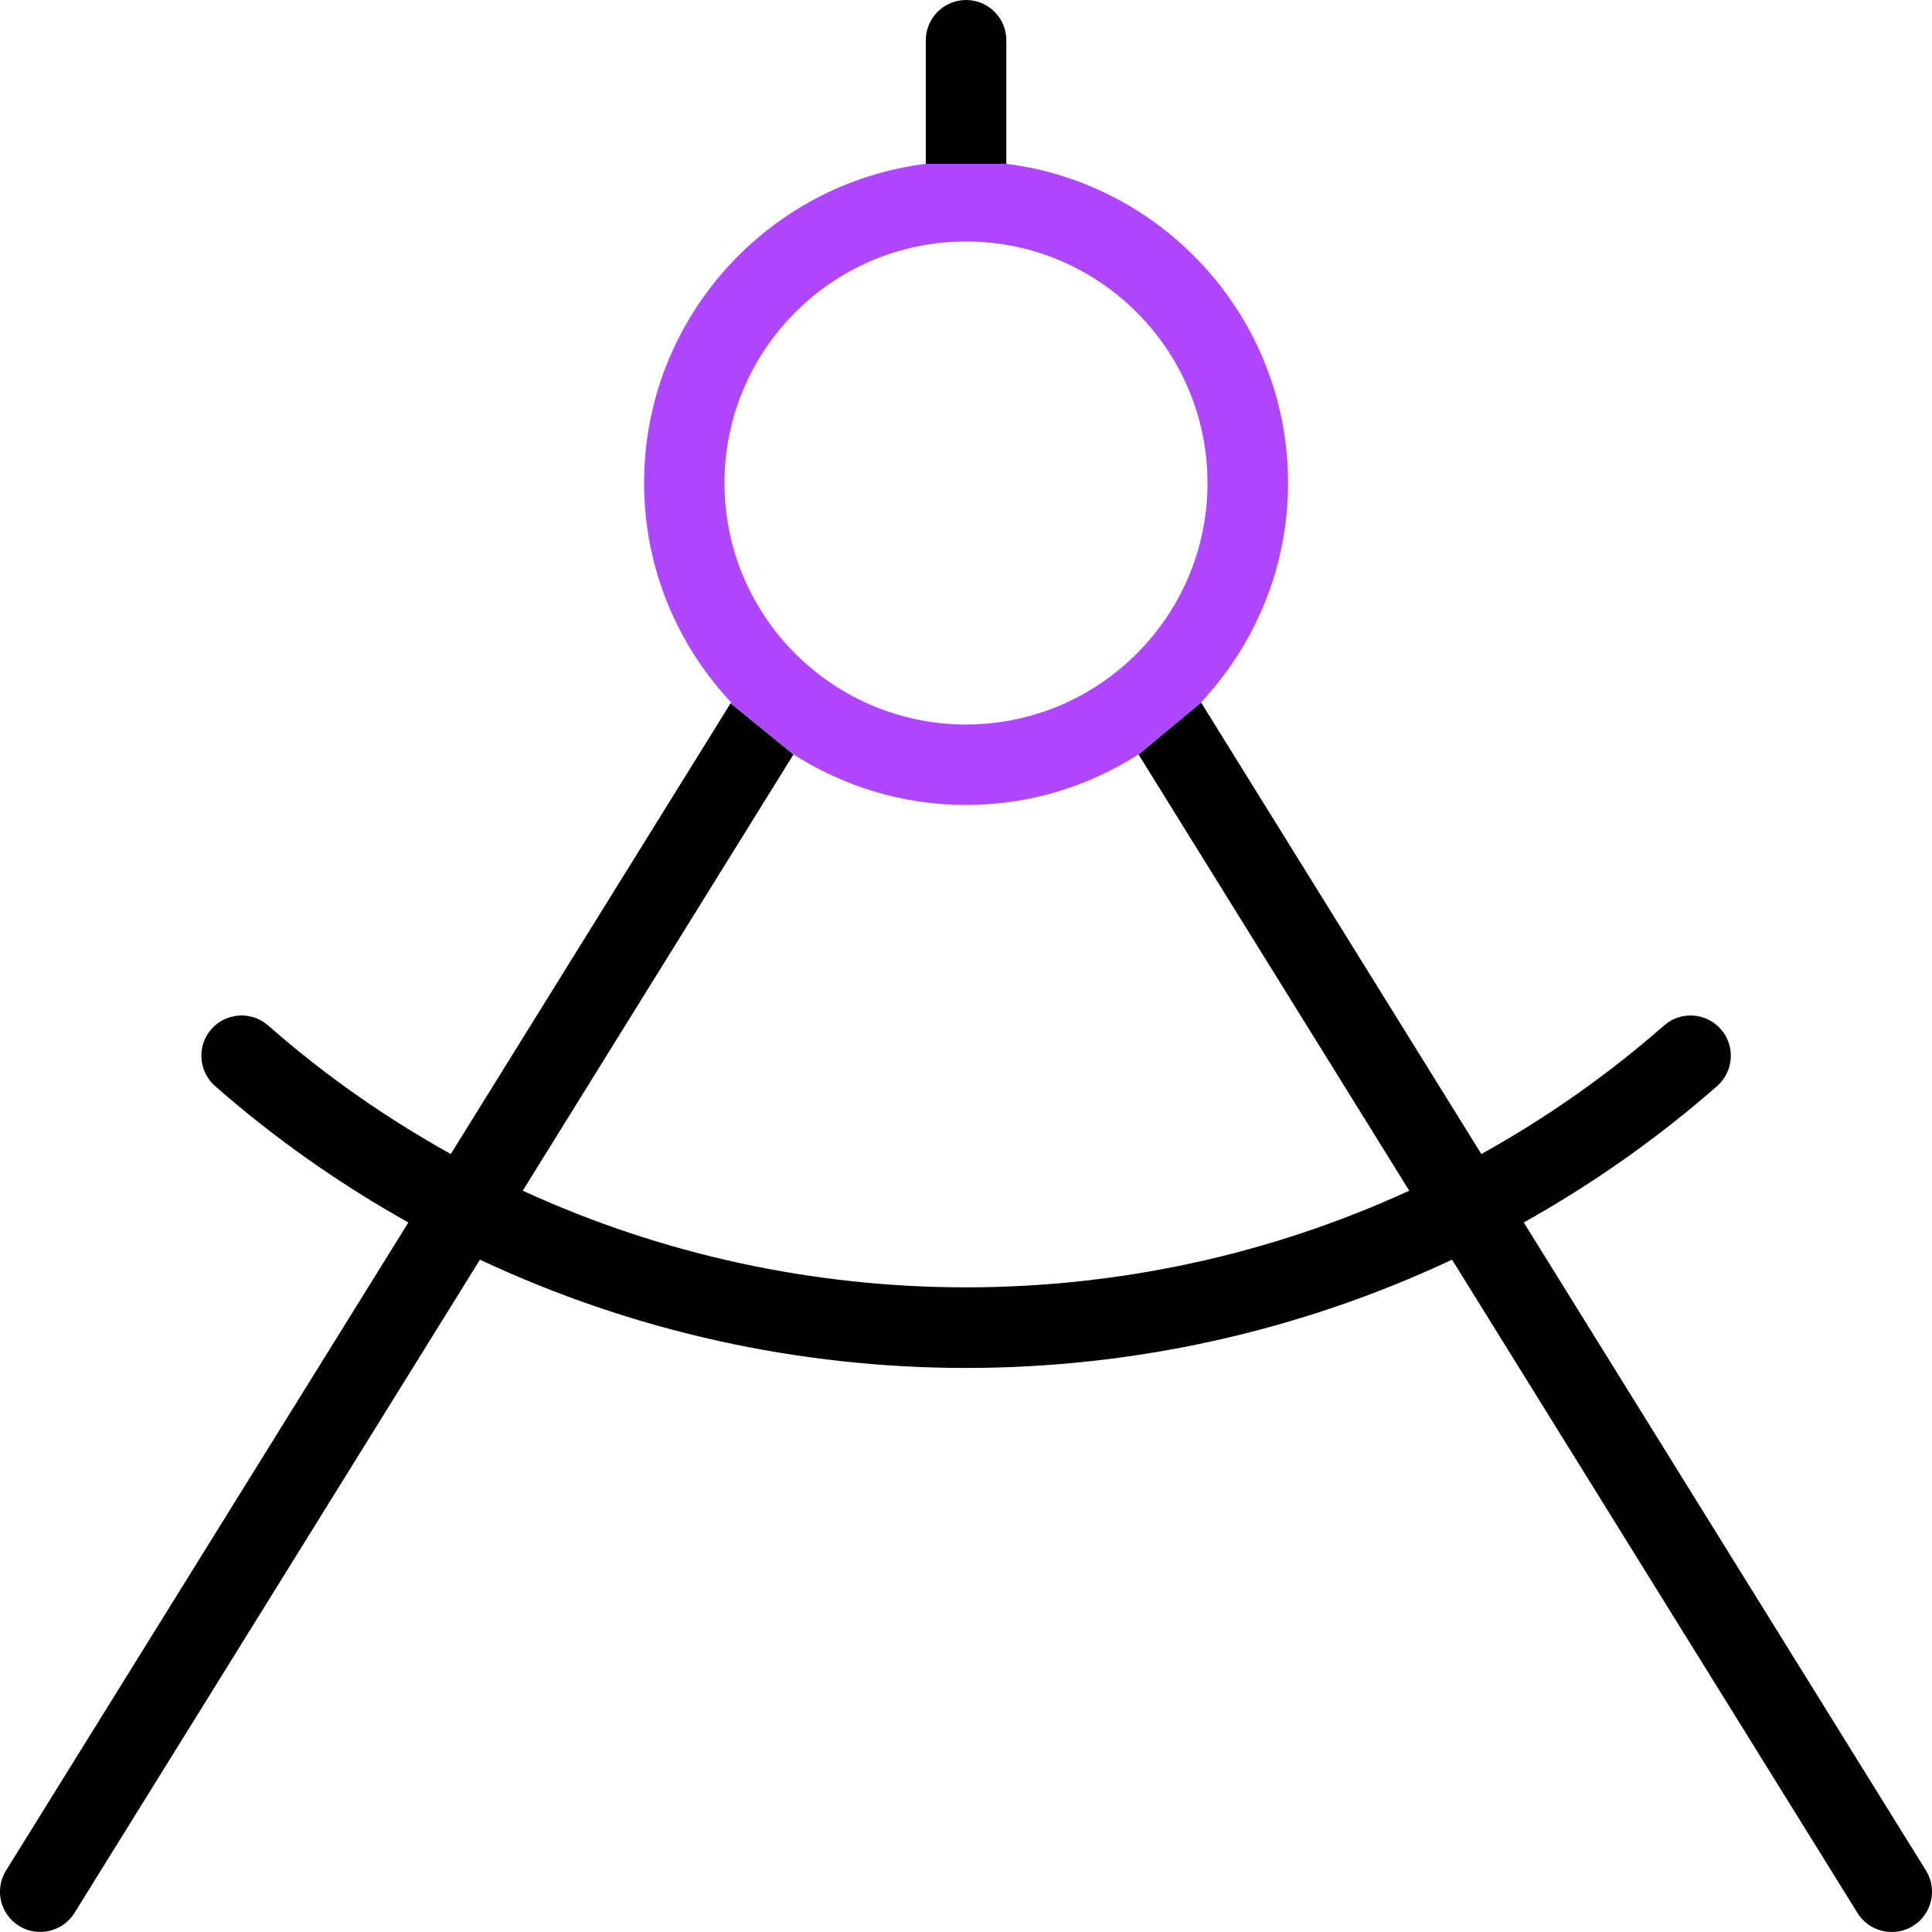
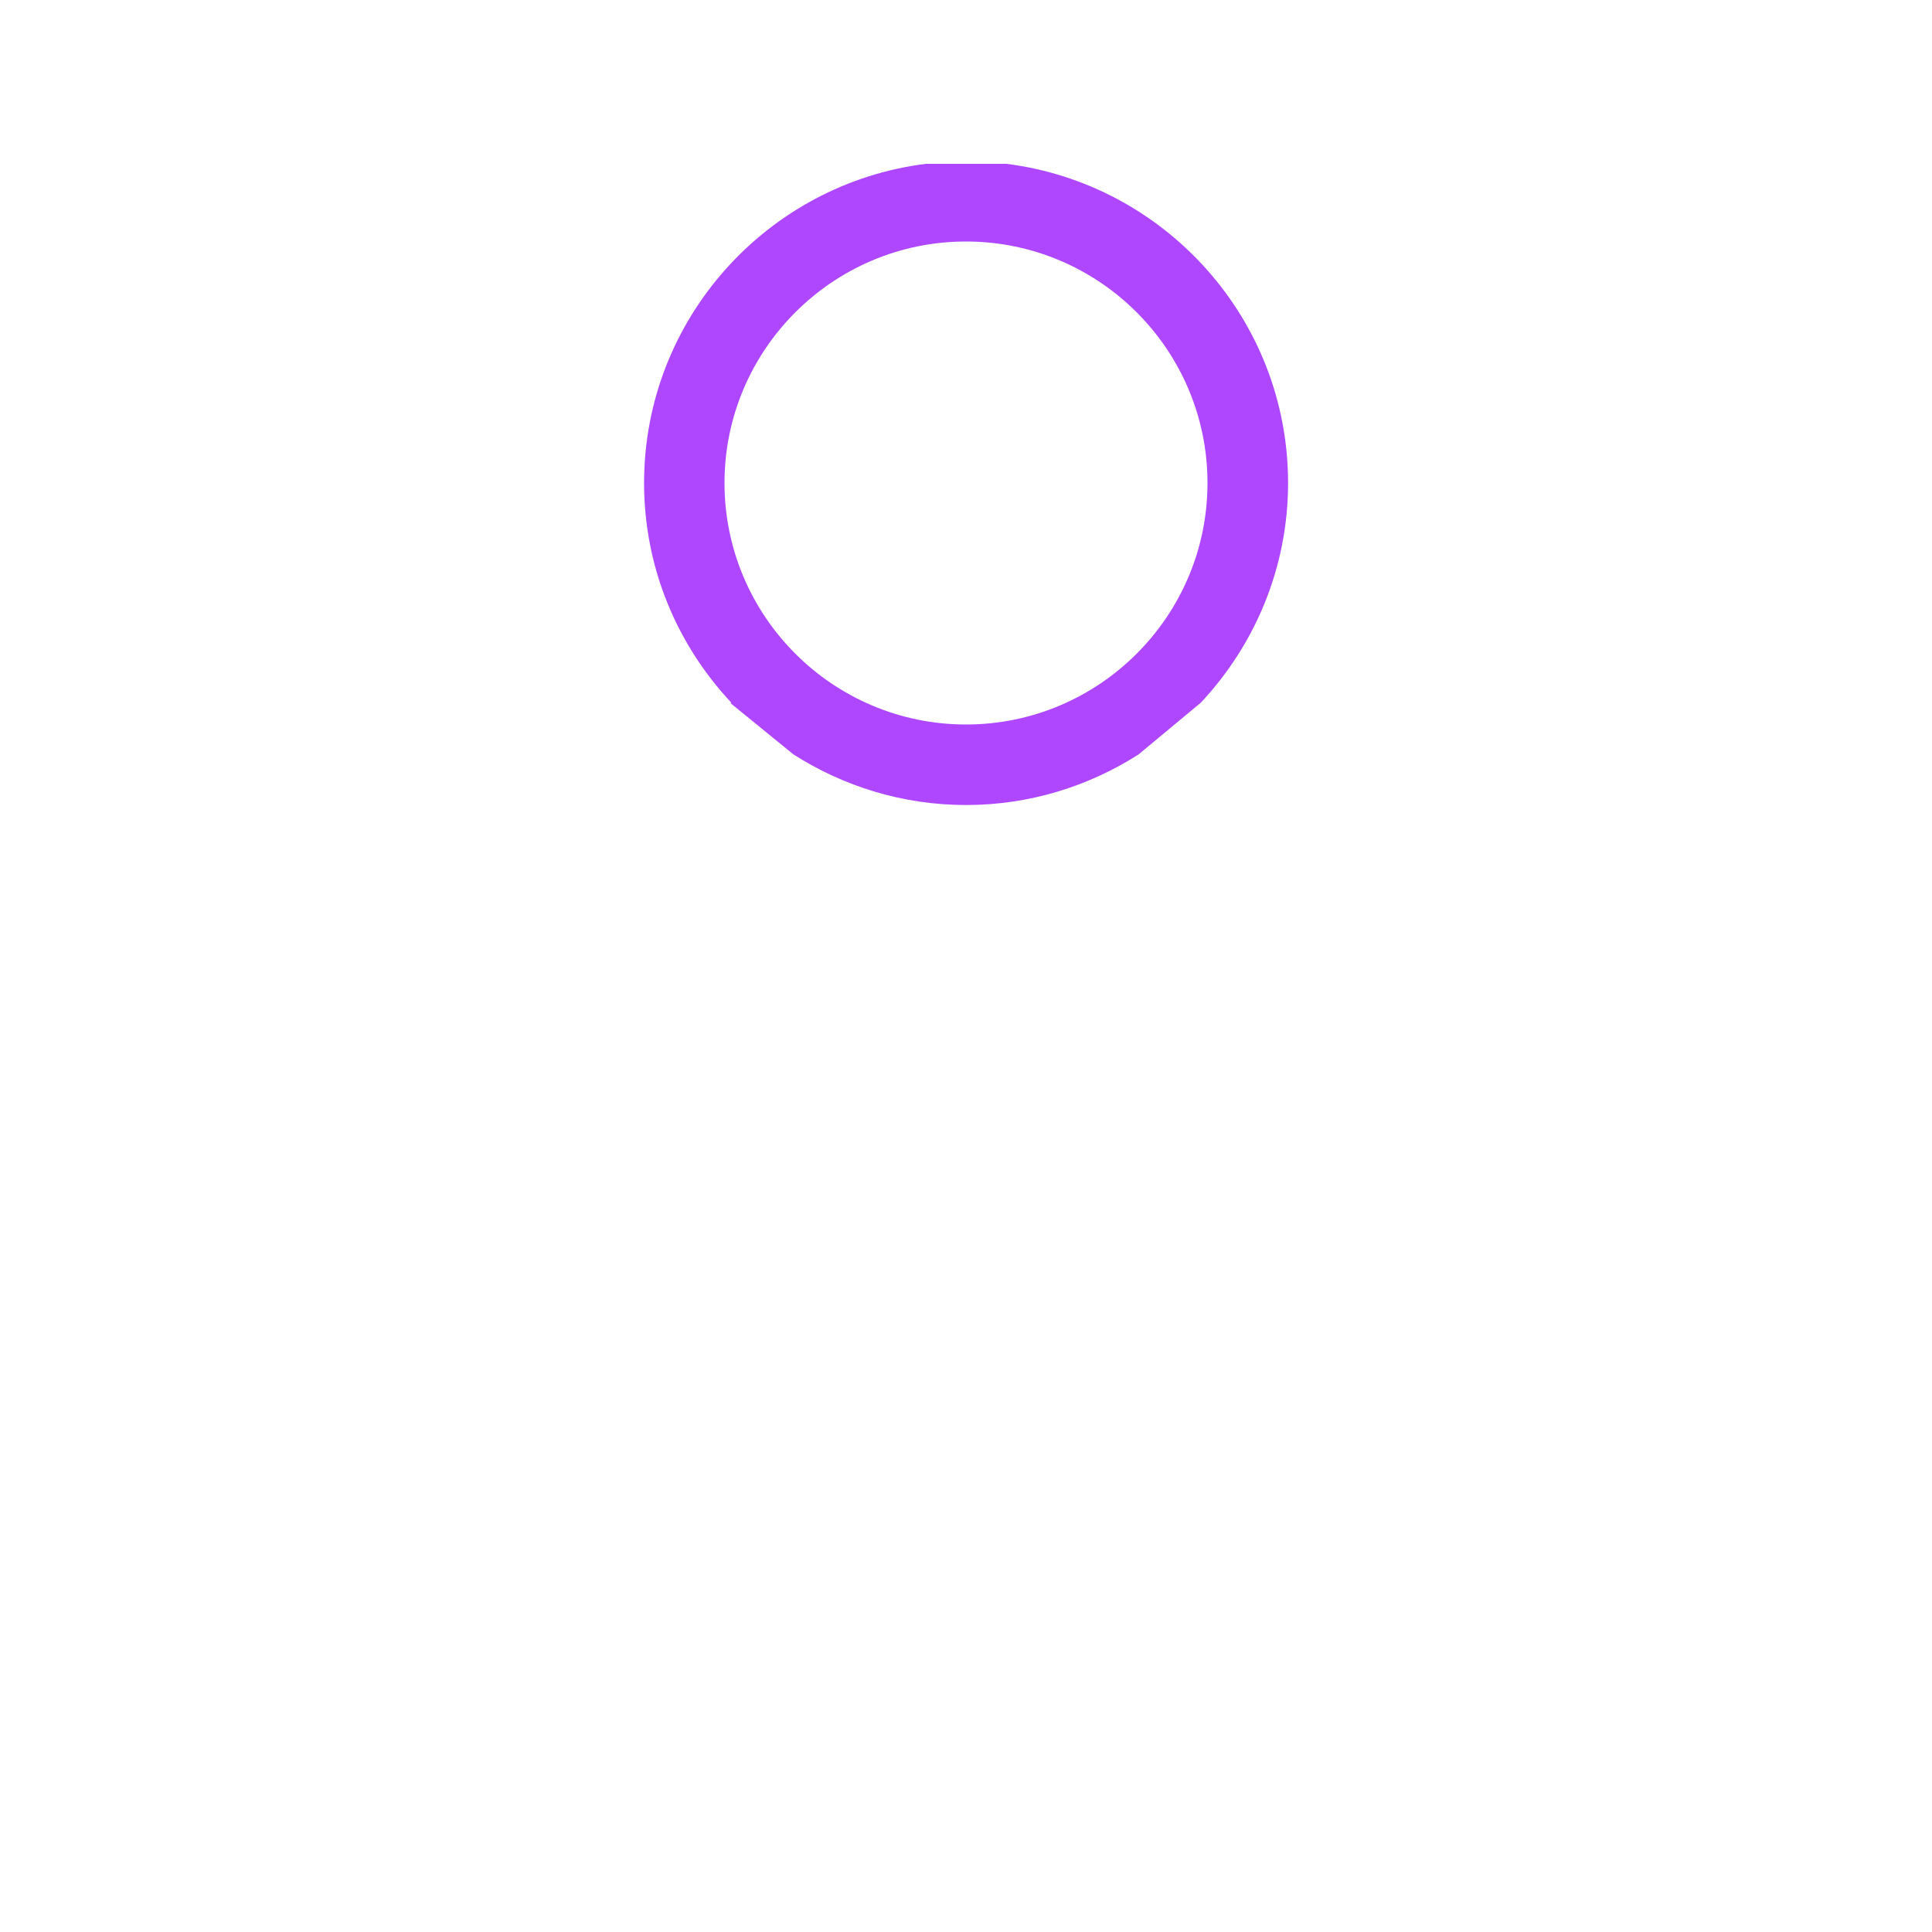
<svg xmlns="http://www.w3.org/2000/svg" width="40" height="40" viewBox="0 0 40 40" fill="none">
  <g clip-path="url(#clip0_578_1473)">
-     <path fill-rule="evenodd" clip-rule="evenodd" d="M31.548 25.31L39.875 38.727C40.118 39.117 39.997 39.632 39.607 39.875C39.47 39.96 39.318 40 39.167 40C38.888 40 38.617 39.86 38.458 39.607L30.063 26.08C26.887 27.573 23.443 28.322 20 28.322C16.557 28.322 13.113 27.573 9.937 26.08L1.542 39.605C1.383 39.858 1.112 39.998 0.833 39.998C0.682 39.998 0.53 39.958 0.393 39.873C0.003 39.632 -0.118 39.117 0.125 38.727L8.455 25.31C7.048 24.522 5.703 23.583 4.452 22.485C4.107 22.18 4.072 21.655 4.375 21.308C4.68 20.962 5.208 20.928 5.552 21.232C6.733 22.27 8.003 23.153 9.333 23.893L15.127 14.56L16.428 15.62L10.823 24.652C16.628 27.32 23.372 27.32 29.177 24.652L23.572 15.62L24.863 14.547L24.877 14.56L30.67 23.893C32 23.153 33.27 22.27 34.452 21.232C34.797 20.928 35.323 20.962 35.628 21.308C35.932 21.653 35.897 22.18 35.552 22.485C34.3 23.583 32.955 24.522 31.548 25.31ZM20.835 3.392V0.833C20.835 0.373 20.462 0 20.002 0C19.542 0 19.168 0.373 19.168 0.833V3.392H20.835Z" fill="black" />
    <path fill-rule="evenodd" clip-rule="evenodd" d="M24.863 14.547C25.978 13.355 26.668 11.758 26.668 10C26.668 6.607 24.118 3.803 20.835 3.392H19.168C15.885 3.803 13.335 6.607 13.335 10C13.335 11.758 14.023 13.355 15.14 14.547L15.127 14.56L16.428 15.62C17.462 16.278 18.685 16.667 20 16.667C21.315 16.667 22.537 16.28 23.572 15.62L24.863 14.547ZM25 10C25 7.243 22.757 5 20 5C17.243 5 15 7.243 15 10C15 12.757 17.243 15 20 15C22.757 15 25 12.757 25 10Z" fill="#AE47FF" />
  </g>
  <defs>
    <clipPath id="clip0_578_1473">
      <rect width="40" height="40" fill="white" />
    </clipPath>
  </defs>
</svg>